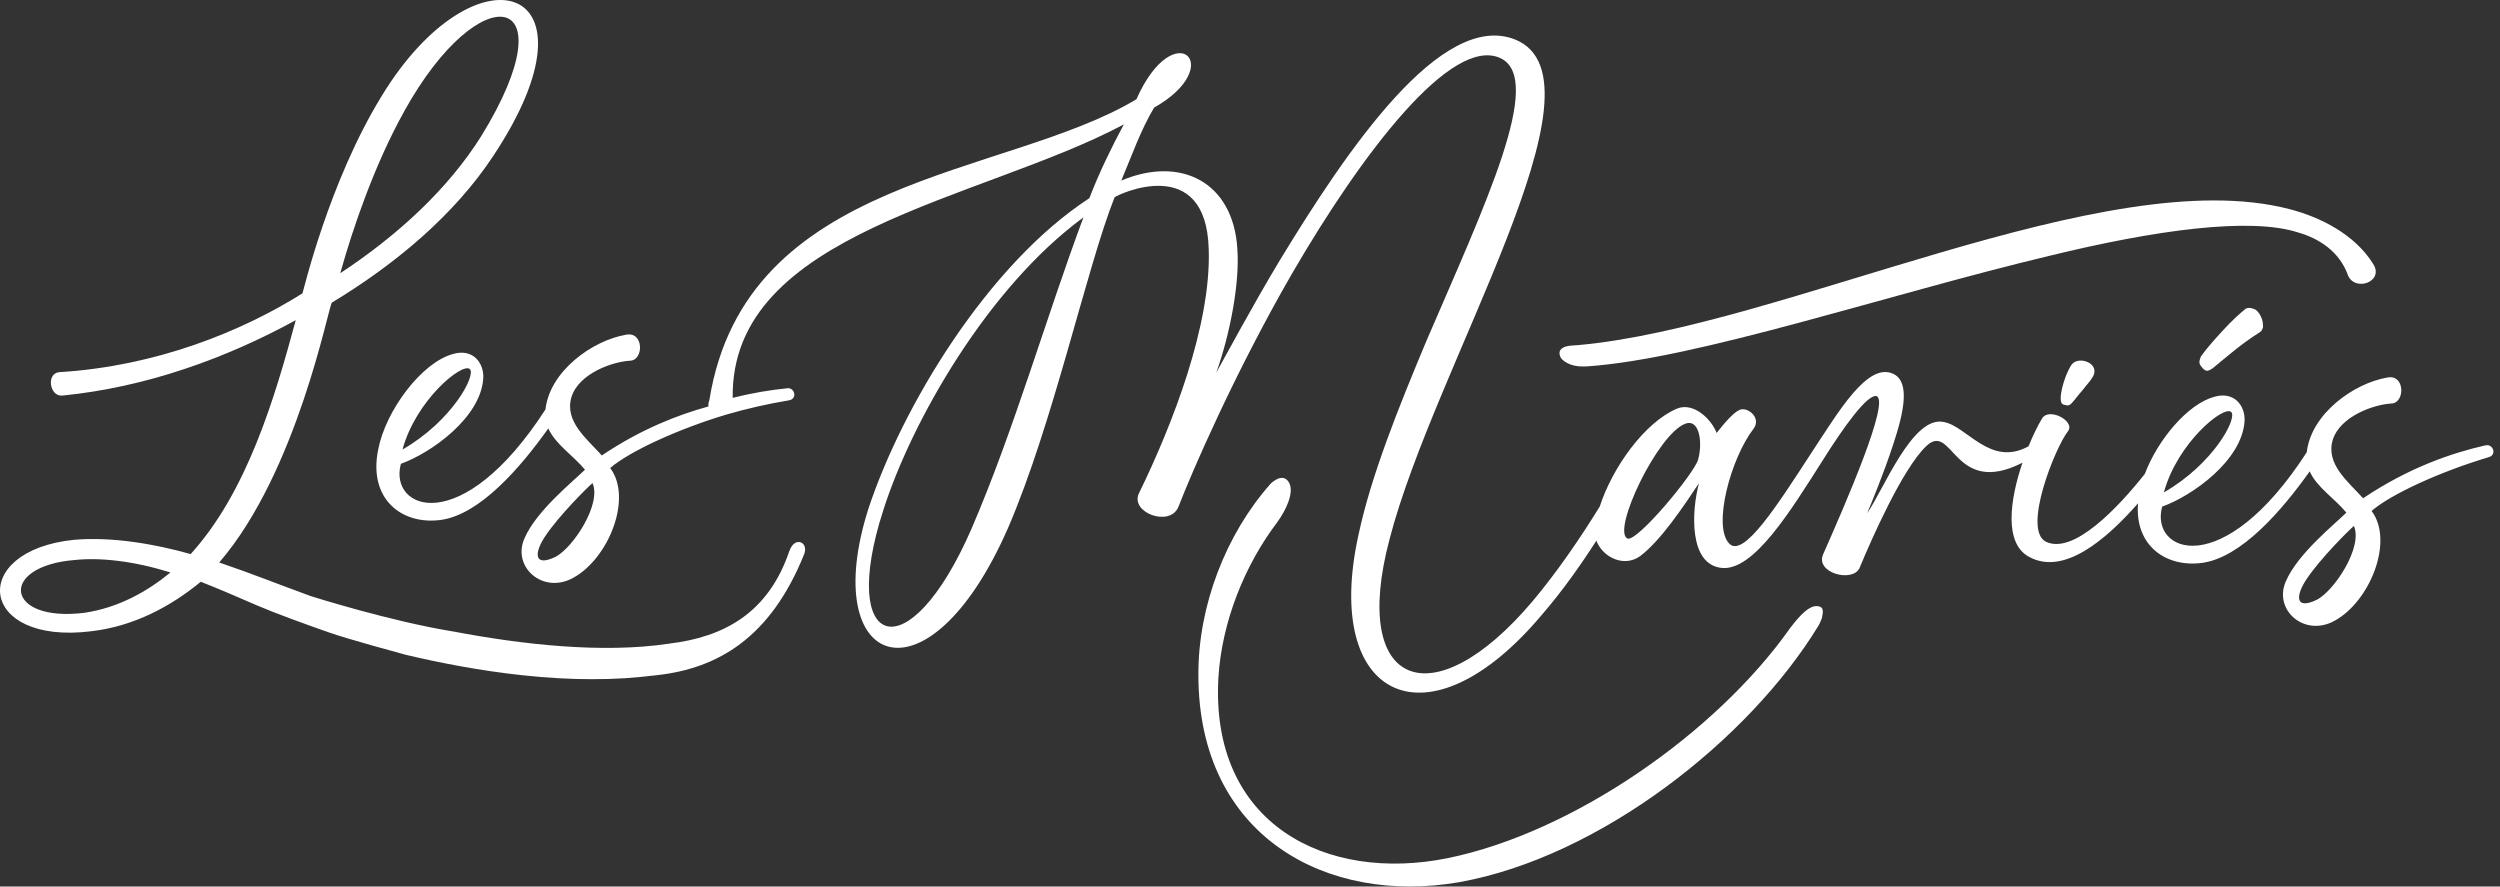
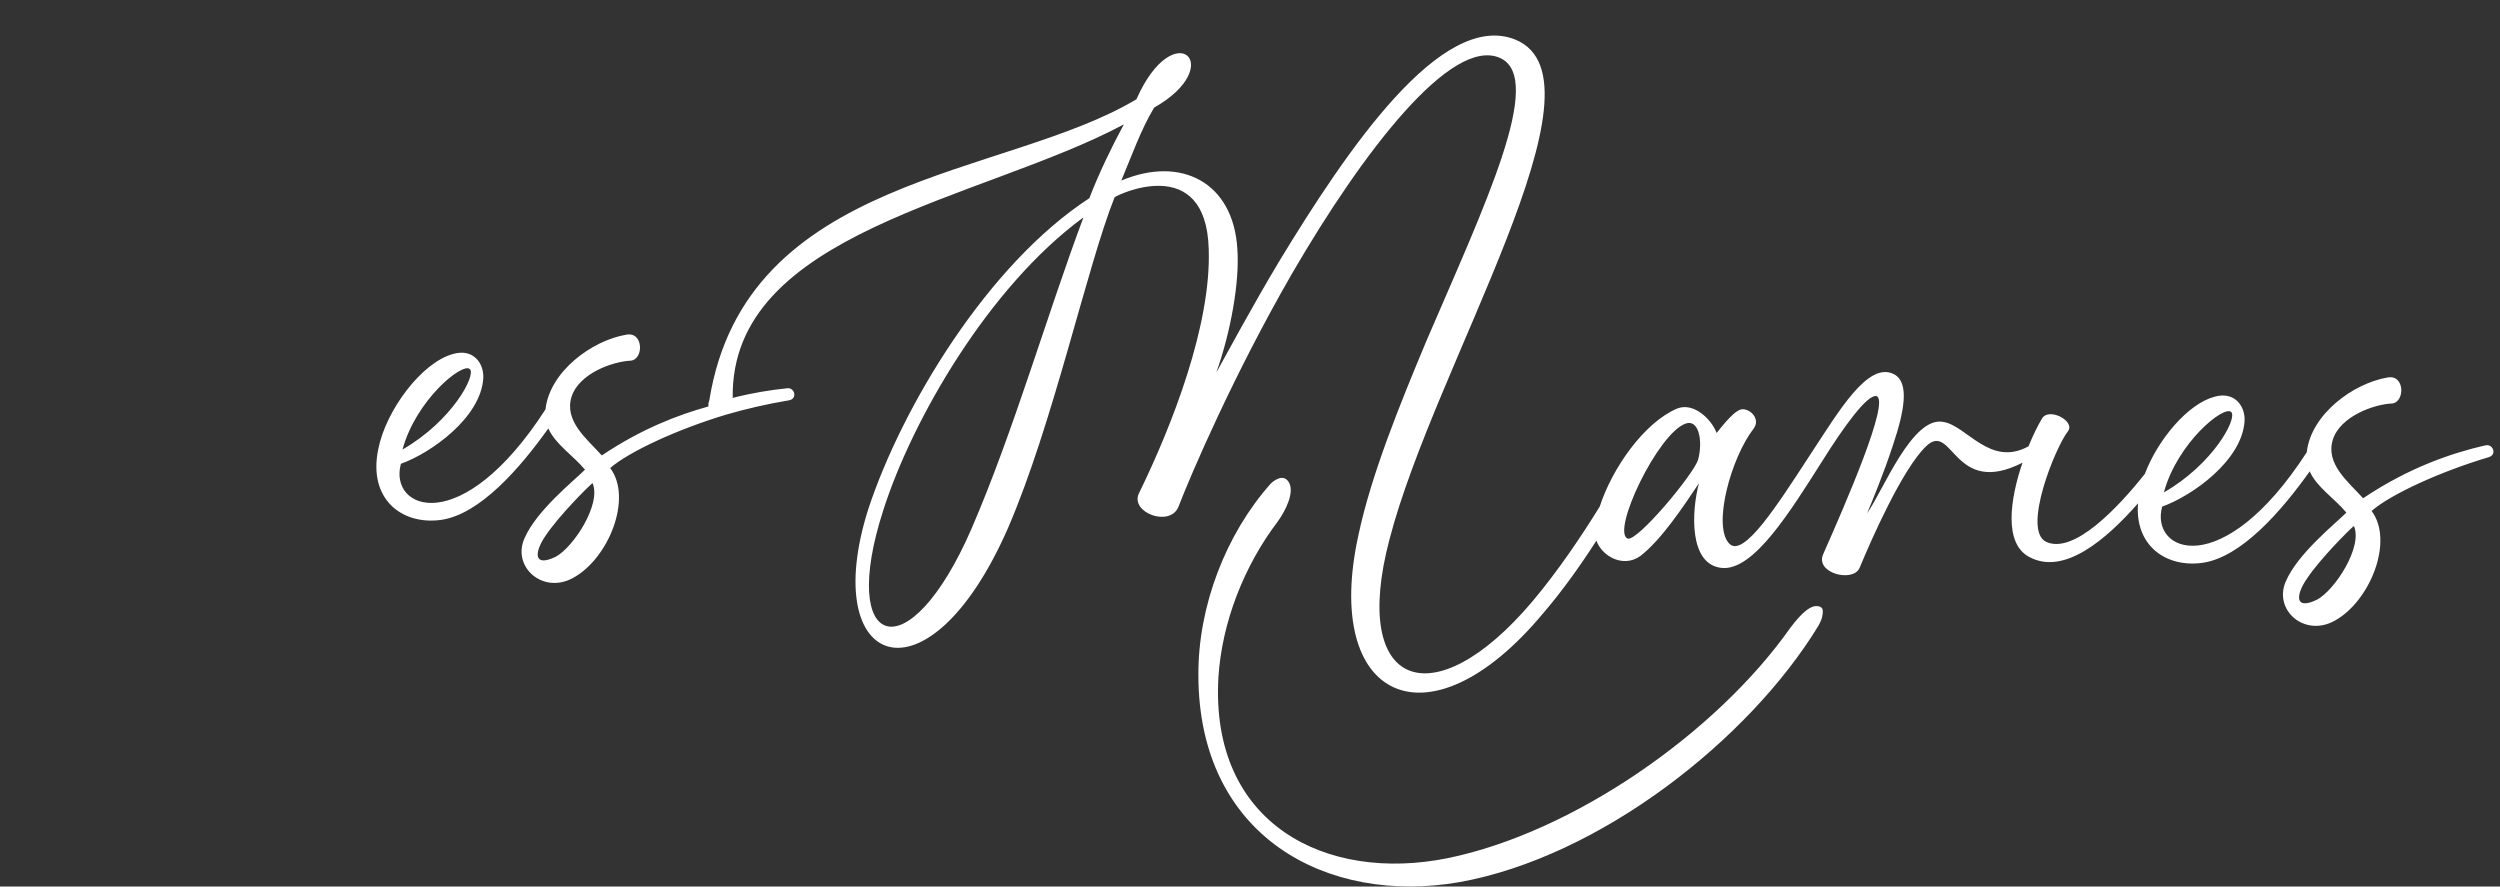
<svg xmlns="http://www.w3.org/2000/svg" width="282" height="100" viewBox="0 0 282 100" fill="none">
  <rect x="0" y="0" width="282" height="100" fill="#333333" stroke="none" />
-   <path d="M233.648 41.168C232.794 42.493 232.036 45.328 232.699 45.614C233.648 45.897 233.362 45.804 235.07 43.818C235.261 43.535 235.732 43.062 236.019 42.588C237.061 40.98 234.407 40.036 233.648 41.171V41.168Z" fill="white" />
-   <path d="M254.416 34.927C254.228 34.832 253.941 34.736 253.753 34.736C253.565 34.736 253.374 34.736 253.186 34.927C252.619 35.4 251.765 36.157 250.815 37.196C249.773 38.331 248.919 39.277 248.253 40.221L248.157 40.504C248.062 40.787 248.062 41.07 248.253 41.261C248.444 41.544 248.632 41.734 248.728 41.734C248.823 41.829 248.916 41.829 248.916 41.829C249.107 41.829 249.295 41.734 249.582 41.547C250.057 41.168 250.815 40.507 251.762 39.751C252.804 38.899 253.849 38.143 254.891 37.482C255.079 37.386 255.175 37.199 255.27 36.916C255.27 36.725 255.27 36.443 255.175 36.064C254.984 35.496 254.7 35.117 254.416 34.93V34.927Z" fill="white" />
  <path d="M280.309 50.244C276.609 51.096 271.775 52.704 266.558 56.203C264.85 54.312 262.291 52.326 263.145 49.583C263.999 46.936 267.791 45.611 269.783 45.516C271.3 45.42 271.3 42.204 269.308 42.583C265.42 43.244 260.678 46.745 260.204 51.001C260.204 51.004 260.204 51.007 260.204 51.01C250.705 65.705 242.478 62.313 243.893 57.147C247.307 55.917 252.903 51.945 253.186 47.502C253.282 45.799 252.049 44.098 249.773 44.759C246.799 45.56 243.416 49.556 241.935 53.46C238.856 57.337 233.902 62.554 230.805 61.119C228.055 59.794 231.847 50.432 233.272 48.636C234.126 47.502 231.092 45.894 230.333 47.219C229.883 47.969 229.336 49.068 228.816 50.343C224.484 52.725 221.859 48.035 219.237 47.6C215.728 46.844 212.408 55.354 210.607 57.909C211.082 56.775 212.503 53.371 213.545 50.155C214.779 46.466 215.442 43.157 213.641 42.21C210.703 40.698 207.382 46.466 204.253 51.194C200.553 56.87 196.665 63.016 195.052 61.313C193.156 59.327 195.244 51.668 197.803 48.356C198.657 47.222 197.328 45.992 196.381 46.183C195.339 46.466 193.631 48.925 193.631 48.83C193.064 47.317 191.069 45.331 189.173 46.087C185.482 47.654 181.86 52.782 180.453 57.132C178.351 60.547 175.699 64.46 172.857 67.84C161.665 81.079 152.276 77.676 156.735 60.842C161.856 41.076 182.057 9.112 170.96 4.479C162.614 1.075 151.897 16.962 144.312 29.445C141.087 34.834 138.528 39.658 137.199 42.023C138.812 37.485 139.854 31.809 139.57 28.027C139.096 20.556 133.216 17.531 126.482 20.368C127.715 17.438 128.662 14.693 130.182 12.141C138.528 7.412 132.457 1.549 128.19 11.194C113.397 20.083 84.091 19.704 80.015 45.144C79.914 45.408 79.887 45.644 79.914 45.849C76.492 46.787 72.326 48.392 67.885 51.373C66.177 49.482 63.618 47.496 64.472 44.753C65.326 42.106 69.119 40.781 71.111 40.686C72.627 40.59 72.627 37.374 70.636 37.753C66.748 38.414 62.006 41.916 61.531 46.171C61.531 46.174 61.531 46.177 61.531 46.18C52.032 60.875 43.805 57.483 45.221 52.317C48.634 51.087 54.23 47.115 54.514 42.672C54.609 40.969 53.376 39.268 51.1 39.929C47.592 40.876 43.513 46.266 42.659 50.709C41.521 56.289 45.313 59.219 49.676 58.654C54.131 58.079 58.733 52.704 61.85 48.327C62.654 50.125 64.657 51.373 65.986 52.981C64.753 54.211 60.486 57.614 59.157 60.735C57.736 63.951 61.244 67.072 64.657 65.181C68.641 63.007 71.391 56.197 68.829 52.793C70.997 50.914 76.533 48.38 81.908 46.772C84.115 46.129 86.561 45.56 88.956 45.164C90.028 45.013 89.627 43.628 88.746 43.803C86.964 43.985 84.909 44.304 82.649 44.884C82.365 26.142 110.668 22.623 126.769 14.032C125.44 16.491 123.923 19.612 122.881 22.355C111.405 29.826 101.733 45.903 97.938 57.439C92.249 75.406 104.671 80.135 113.681 59.615C118.802 47.794 122.594 30.109 125.724 22.259C126.007 21.976 136.062 17.152 136.345 28.123C136.629 36.633 132.266 47.886 128.474 55.643C127.432 57.817 131.983 59.52 132.932 57.156C134.354 53.466 139.191 42.213 145.737 30.865C153.704 17.152 163.755 4.006 169.255 6.561C174.281 8.925 167.455 23.206 160.909 38.432C157.78 45.903 154.65 53.657 153.229 60.372C149.15 78.908 161.1 84.676 173.997 69.26C176.231 66.67 178.288 63.767 180.071 60.988C180.761 62.828 183.138 64.052 185.004 62.736C187.375 60.941 189.937 57.06 191.642 54.509C190.788 57.725 190.505 63.683 194.204 64.061C197.809 64.439 201.98 57.629 205.584 51.957C207.955 48.175 210.61 44.485 211.655 44.676C213.268 45.149 208.147 56.876 205.68 62.456C204.638 64.63 208.998 65.767 209.759 64.064C211.088 60.848 214.597 52.904 217.251 50.352C220.288 47.41 220.309 56.182 228.136 52.192C226.732 56.322 225.998 61.316 228.918 62.834C232.833 64.94 237.599 60.839 241.17 56.775C240.788 61.557 244.329 64.022 248.361 63.498C252.816 62.924 257.418 57.549 260.535 53.172C261.338 54.97 263.342 56.218 264.671 57.823C263.438 59.053 259.17 62.456 257.842 65.577C256.42 68.793 259.929 71.914 263.342 70.023C267.326 67.849 270.076 61.039 267.514 57.635C269.694 55.744 275.29 53.189 280.697 51.581C281.74 51.298 281.172 49.973 280.318 50.256L280.309 50.244ZM52.991 41.627C53.749 42.288 50.999 47.49 45.403 50.706C46.92 45.126 52.137 40.87 52.991 41.627ZM62.666 62.811C60.107 64.04 60.295 62.245 61.528 60.446C63.045 58.177 66.27 54.961 66.837 54.488C67.879 56.852 64.657 61.768 62.666 62.811ZM109.602 59.609C102.489 75.969 94.522 73.322 99.643 57.528C102.868 47.41 111.498 32.372 122.212 24.522C118.04 35.683 114.341 48.636 109.599 59.609H109.602ZM191.544 51.855C191.069 53.463 184.622 61.218 183.577 60.744C181.773 59.892 186.99 48.922 190.119 47.788C191.636 47.219 192.111 49.774 191.544 51.855ZM251.672 46.466C252.431 47.127 249.681 52.329 244.085 55.545C245.602 49.965 250.818 45.709 251.672 46.466ZM261.347 67.65C258.785 68.879 258.976 67.084 260.21 65.285C261.727 63.016 264.952 59.8 265.519 59.327C266.561 61.691 263.339 66.607 261.347 67.65Z" fill="white" />
-   <path d="M89.048 62.123C86.68 69.162 81.645 71.872 75.455 72.602C75.455 72.602 75.455 72.608 75.452 72.608C67.918 73.736 58.79 72.691 51.118 71.229C51.112 71.229 51.109 71.229 51.106 71.229C44.023 70.088 35.029 67.233 35.029 67.233C31.568 65.967 28.092 64.588 24.727 63.448C33.548 53.234 37.057 34.51 37.436 34.132C44.645 29.781 51.283 24.201 55.645 17.581C68.638 -1.995 53.654 -6.628 43.032 10.866C37.057 20.607 34.214 32.902 34.118 33.09C27.197 37.44 17.521 41.317 6.712 41.978C5.195 42.074 5.574 44.721 6.995 44.625C16.575 43.678 25.584 40.37 33.36 36.115C30.989 44.911 27.86 55.503 21.505 62.501C17.521 61.366 12.591 60.515 8.324 60.893C-3.626 62.123 -2.488 72.81 10.316 71.202C15.153 70.636 19.325 68.364 22.646 65.622C24.739 66.444 26.853 67.361 28.967 68.281C31.198 69.237 34.626 70.469 37.099 71.336C39.24 72.095 45.26 73.721 45.788 73.864C49.676 74.787 54.221 75.666 59.02 76.178C61.737 76.467 64.314 76.613 66.748 76.613C69.576 76.613 71.445 76.473 74.121 76.157C80.977 75.392 86.913 71.952 90.705 62.522C91.258 61.131 89.636 60.44 89.057 62.129L89.048 62.123ZM45.588 12.567C54.218 -3.037 64.365 -1.051 54.313 15.309C50.521 21.363 44.83 26.562 38.383 30.817C39.804 25.711 42.27 18.522 45.591 12.567H45.588ZM9.549 69.121C0.539 70.255 -0.219 63.826 8.506 63.162C11.257 62.879 15.049 63.257 19.224 64.579C16.569 66.753 13.344 68.552 9.552 69.118L9.549 69.121Z" fill="white" />
-   <path d="M175.933 40.032C175.945 40.088 175.965 40.148 175.992 40.21C176.01 40.255 176.031 40.297 176.049 40.341C176.112 40.439 176.631 41.163 178.044 41.318C178.375 41.345 178.829 41.336 179.002 41.33C191.49 40.475 212.895 33.215 231.224 28.844C243.141 25.935 253.855 24.464 259.254 26.23C261.625 26.911 263.856 28.382 264.82 30.961C265.525 33.01 269.04 31.795 267.672 29.737C265.594 26.423 261.715 24.476 258.224 23.582C237.453 18.195 201.016 36.887 177.993 38.93L177.309 38.98C177.309 38.98 177.288 38.98 177.279 38.98C177.258 38.98 177.235 38.986 177.214 38.986H177.154V38.992C176.646 39.043 175.834 39.233 175.918 39.927C175.924 39.96 175.924 39.993 175.933 40.029V40.032Z" fill="white" />
  <path d="M205.307 68.441C205.253 68.423 205.202 68.405 205.14 68.391C205.119 68.388 205.095 68.382 205.068 68.379C205.035 68.376 204.993 68.37 204.943 68.37C204.943 68.37 204.943 68.37 204.94 68.37C204.85 68.37 204.736 68.373 204.614 68.397C204.062 68.531 203.258 69.084 202.004 70.749C201.986 70.773 201.968 70.794 201.95 70.814C193.619 82.654 177.455 93.907 163.307 96.798C149.613 99.58 136.474 92.993 137.438 76.392C137.832 70.162 140.368 63.766 144.13 58.829C144.139 58.817 144.139 58.808 144.148 58.796C145.008 57.614 146.098 55.464 145.346 54.341C144.689 53.365 143.602 54.297 143.333 54.556C138.268 60.261 135.136 68.373 135.178 76.162C135.196 94.416 149.729 102.084 164.573 99.514C180.471 96.682 197.298 83.428 205.119 70.582C205.384 70.132 205.519 69.68 205.522 69.665C205.588 69.382 205.641 69.037 205.596 68.784C205.549 68.575 205.402 68.483 205.307 68.441Z" fill="white" />
</svg>